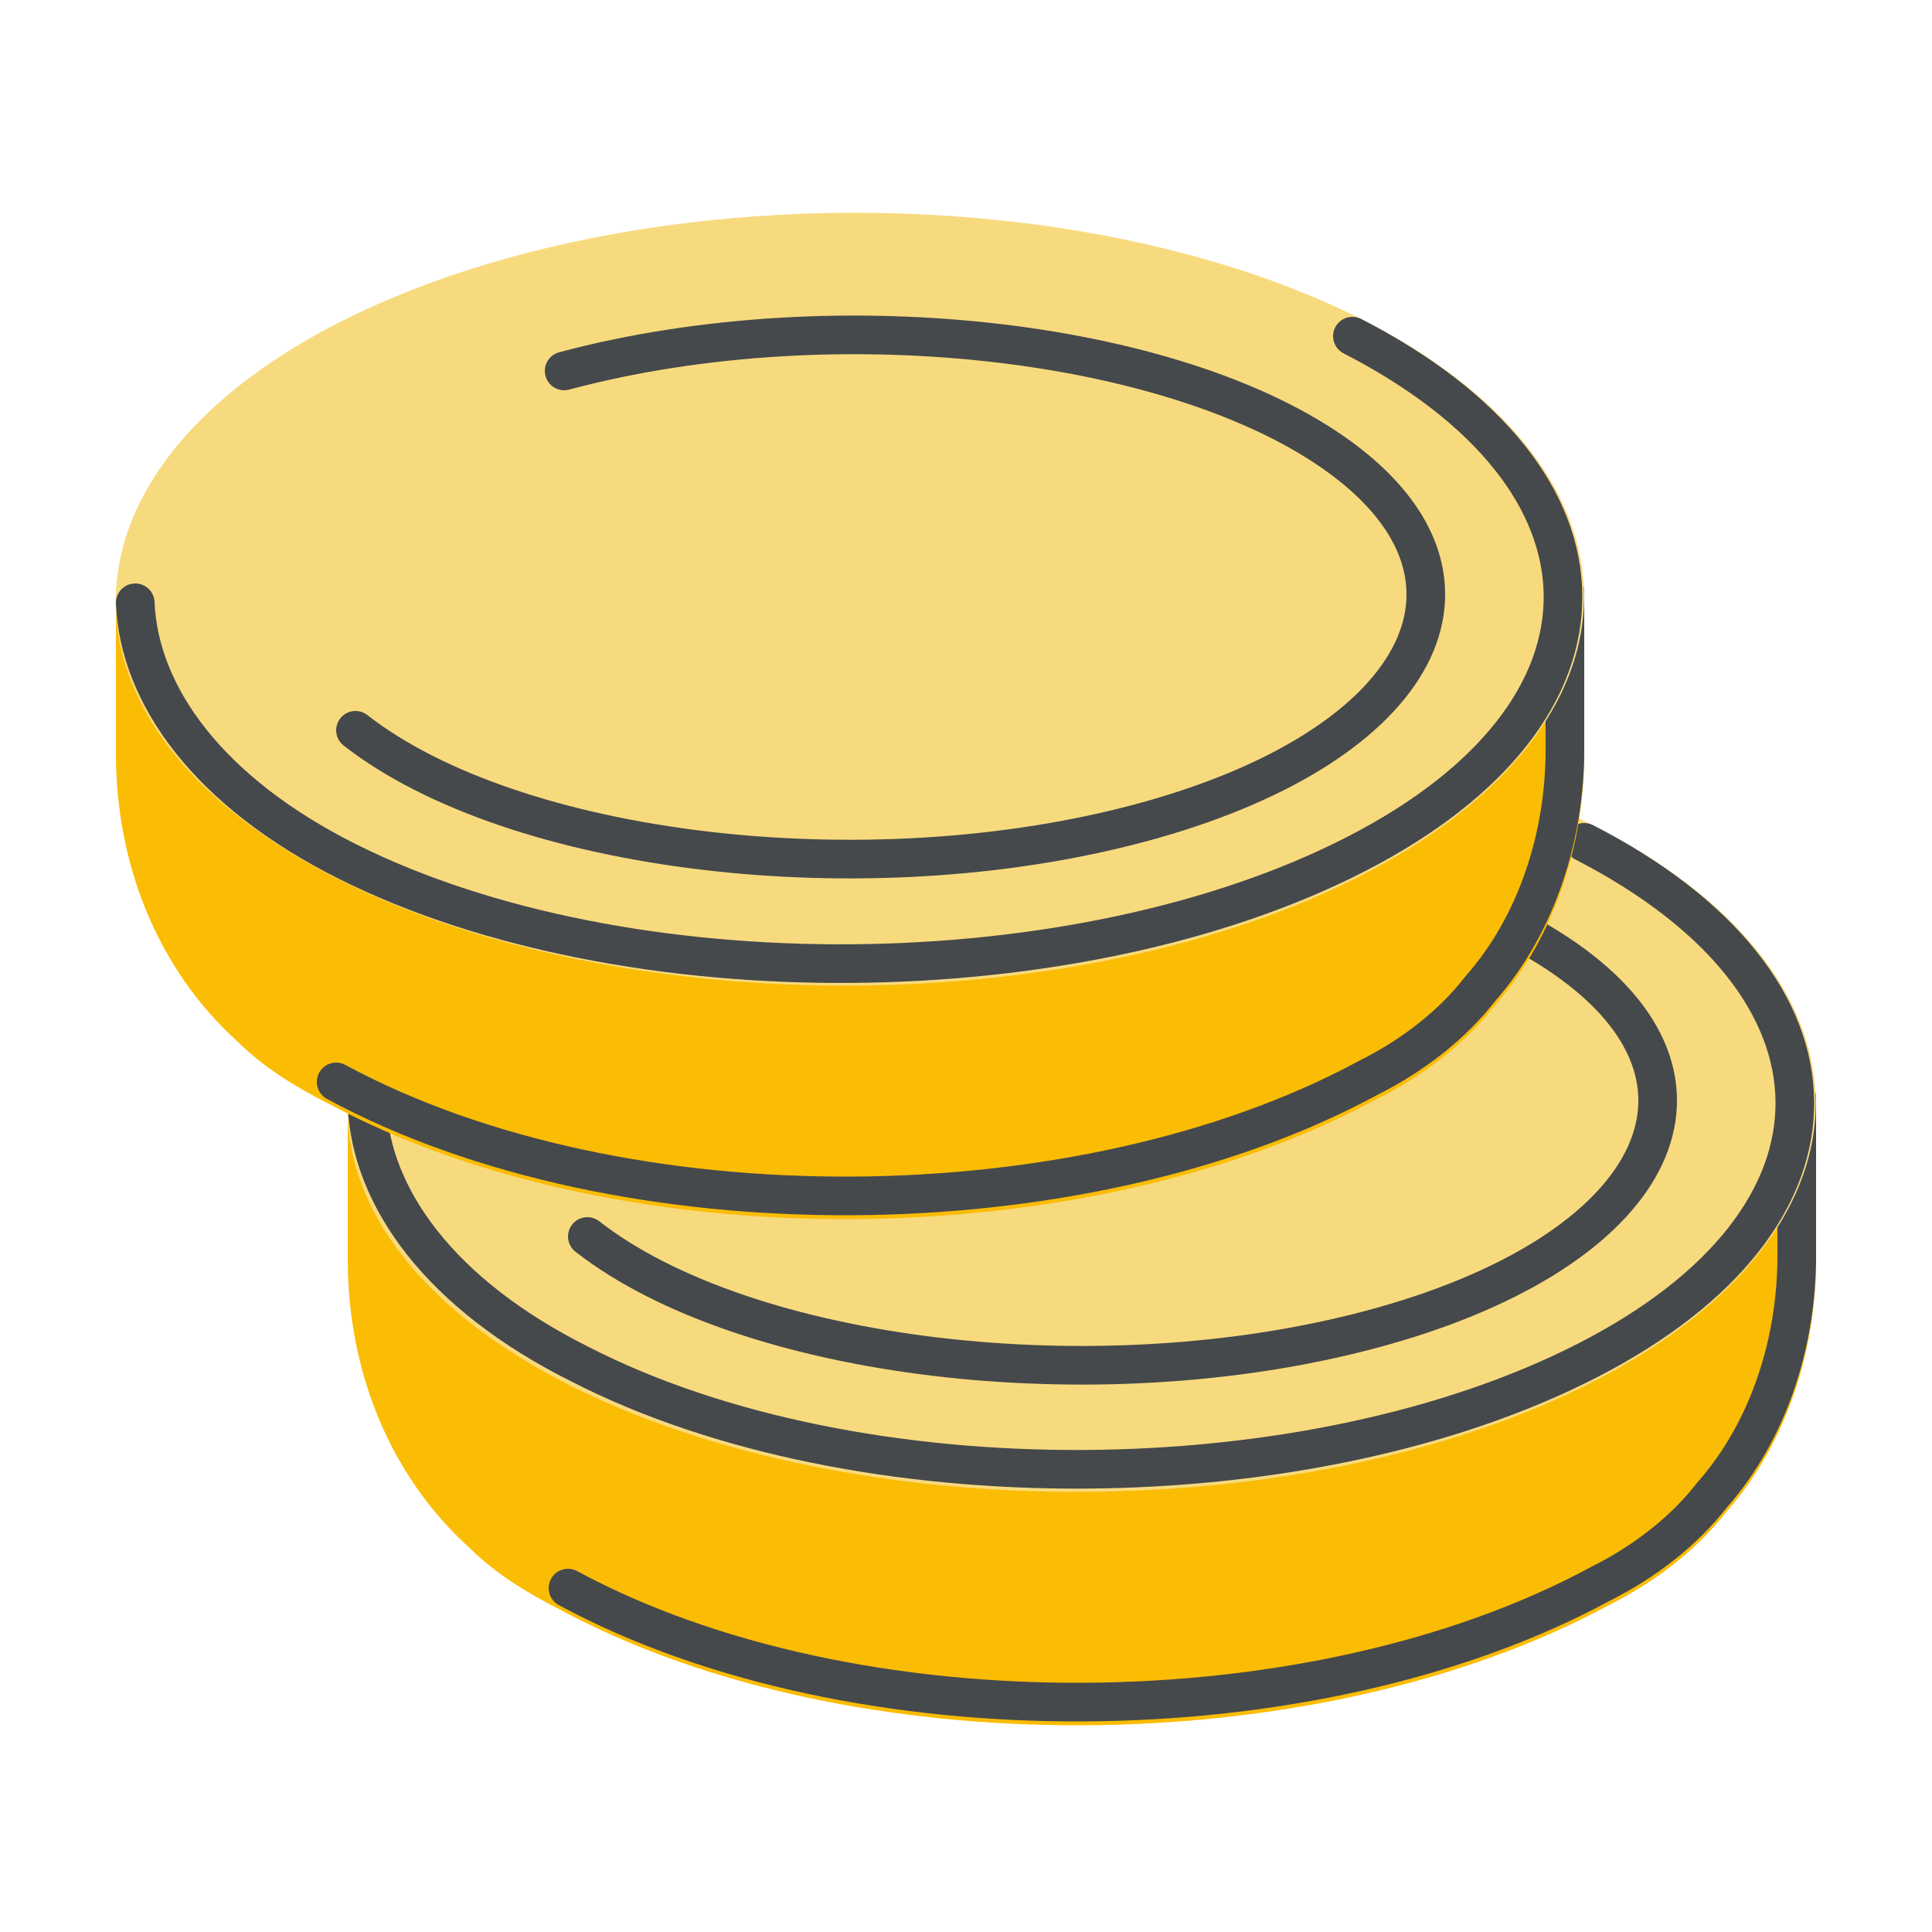
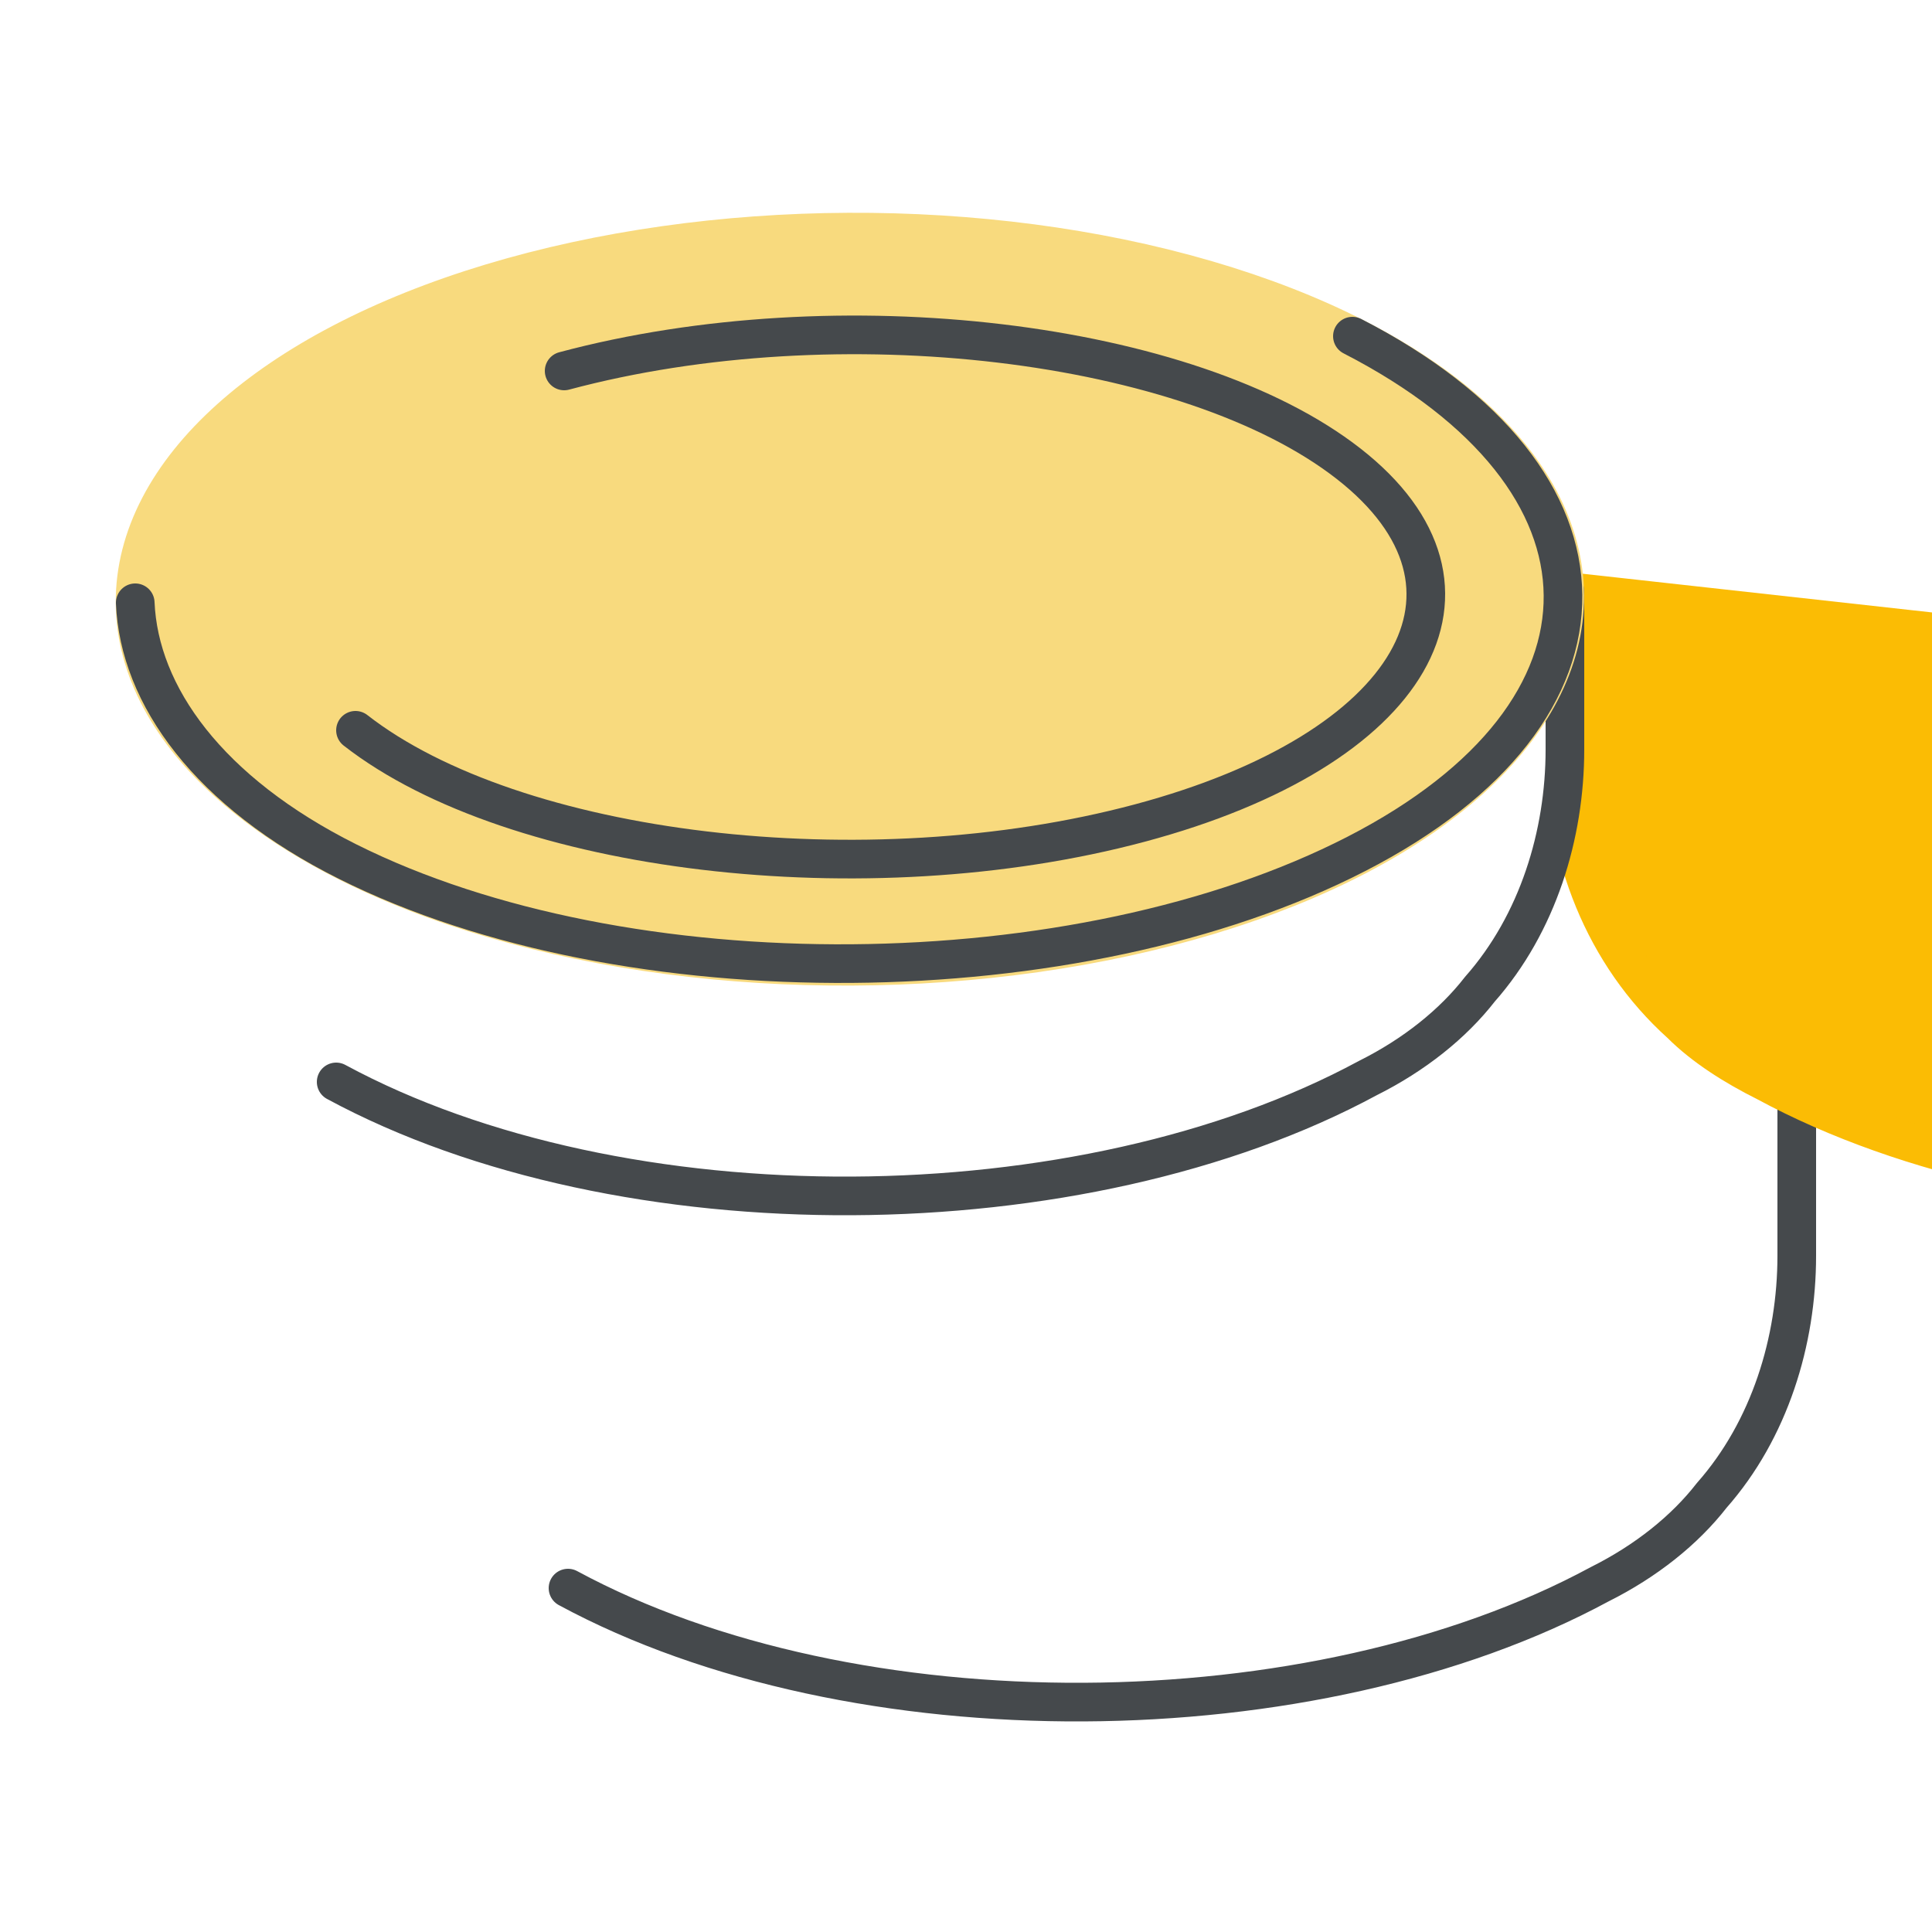
<svg xmlns="http://www.w3.org/2000/svg" enable-background="new 0 0 50 50" viewBox="0 0 50 50">
-   <path d="m-1-1h52v51.5h-52z" fill="#fff" />
-   <path d="m46.5 28.4c-.7-2.5-2.4-4.7-5.2-6.2-7.4-4-19.3-3.9-26.7.1-2.7 1.5-4.4 3.7-5.1 6.2v4.1c0 2.7 1 5.3 3 7.1.6.6 1.4 1.1 2.2 1.5 7.4 4 19.3 3.9 26.7-.1 1.2-.6 2.2-1.4 2.9-2.3 1.5-1.7 2.2-4 2.2-6.2z" fill="#fbbc04" stroke="#fbbc04" stroke-linecap="round" stroke-linejoin="round" stroke-miterlimit="10" />
  <path d="m14.7 41.1c7.4 4 19.3 3.9 26.7-.1 1.2-.6 2.2-1.4 2.9-2.3 1.5-1.7 2.2-4 2.2-6.2v-4.1c-.7-2.5-2.4-4.7-5.2-6.2" fill="none" stroke="#45494c" stroke-linecap="round" stroke-linejoin="round" stroke-miterlimit="10" />
-   <ellipse cx="28" cy="28.6" fill="#f8da7e" rx="18.5" ry="9.5" stroke="#f8da7e" stroke-miterlimit="10" transform="matrix(1 -.005 .005 1 -.151 .149)" />
  <g stroke-linecap="round" stroke-linejoin="round" stroke-miterlimit="10">
-     <path d="m41 21.8c7.2 3.7 7.3 9.7.1 13.4s-18.9 3.8-26.1.1c-3.6-1.8-5.4-4.3-5.5-6.7" fill="none" stroke="#45494c" />
-     <path d="m20.6 22.7c7.1-1.9 16.2-.8 20.3 2.4s1.7 7.4-5.4 9.3-16.2.8-20.3-2.4" fill="none" stroke="#45494c" />
-     <path d="m40.5 15.3c-.7-2.5-2.4-4.7-5.2-6.2-7.4-4-19.3-3.9-26.7.1-2.7 1.5-4.4 3.7-5.1 6.2v4.1c0 2.7 1 5.3 3 7.1.6.6 1.4 1.1 2.2 1.5 7.4 4 19.3 3.9 26.7-.1 1.2-.6 2.2-1.4 2.9-2.3 1.5-1.7 2.2-4 2.2-6.2z" fill="#fbbc04" stroke="#fbbc04" />
+     <path d="m40.5 15.3v4.1c0 2.7 1 5.3 3 7.1.6.6 1.4 1.1 2.2 1.5 7.4 4 19.3 3.9 26.7-.1 1.2-.6 2.2-1.4 2.9-2.3 1.5-1.7 2.2-4 2.2-6.2z" fill="#fbbc04" stroke="#fbbc04" />
    <path d="m8.7 28c7.4 4 19.3 3.9 26.7-.1 1.2-.6 2.2-1.4 2.9-2.3 1.5-1.7 2.2-4 2.2-6.2v-4.1c-.7-2.5-2.4-4.7-5.2-6.2" fill="none" stroke="#45494c" />
  </g>
  <ellipse cx="22" cy="15.5" fill="#f8da7e" rx="18.5" ry="9.5" stroke="#f8da7e" stroke-miterlimit="10" transform="matrix(1 -.005 .005 1 -.082 .117)" />
  <path d="m35 8.7c7.2 3.7 7.3 9.7.1 13.4s-18.9 3.8-26.1.2c-3.6-1.8-5.4-4.3-5.5-6.7" fill="none" stroke="#45494c" stroke-linecap="round" stroke-linejoin="round" stroke-miterlimit="10" />
  <path d="m14.6 9.6c7.1-1.9 16.2-.8 20.3 2.4s1.7 7.4-5.4 9.3-16.2.8-20.3-2.4" fill="none" stroke="#45494c" stroke-linecap="round" stroke-linejoin="round" stroke-miterlimit="10" />
</svg>